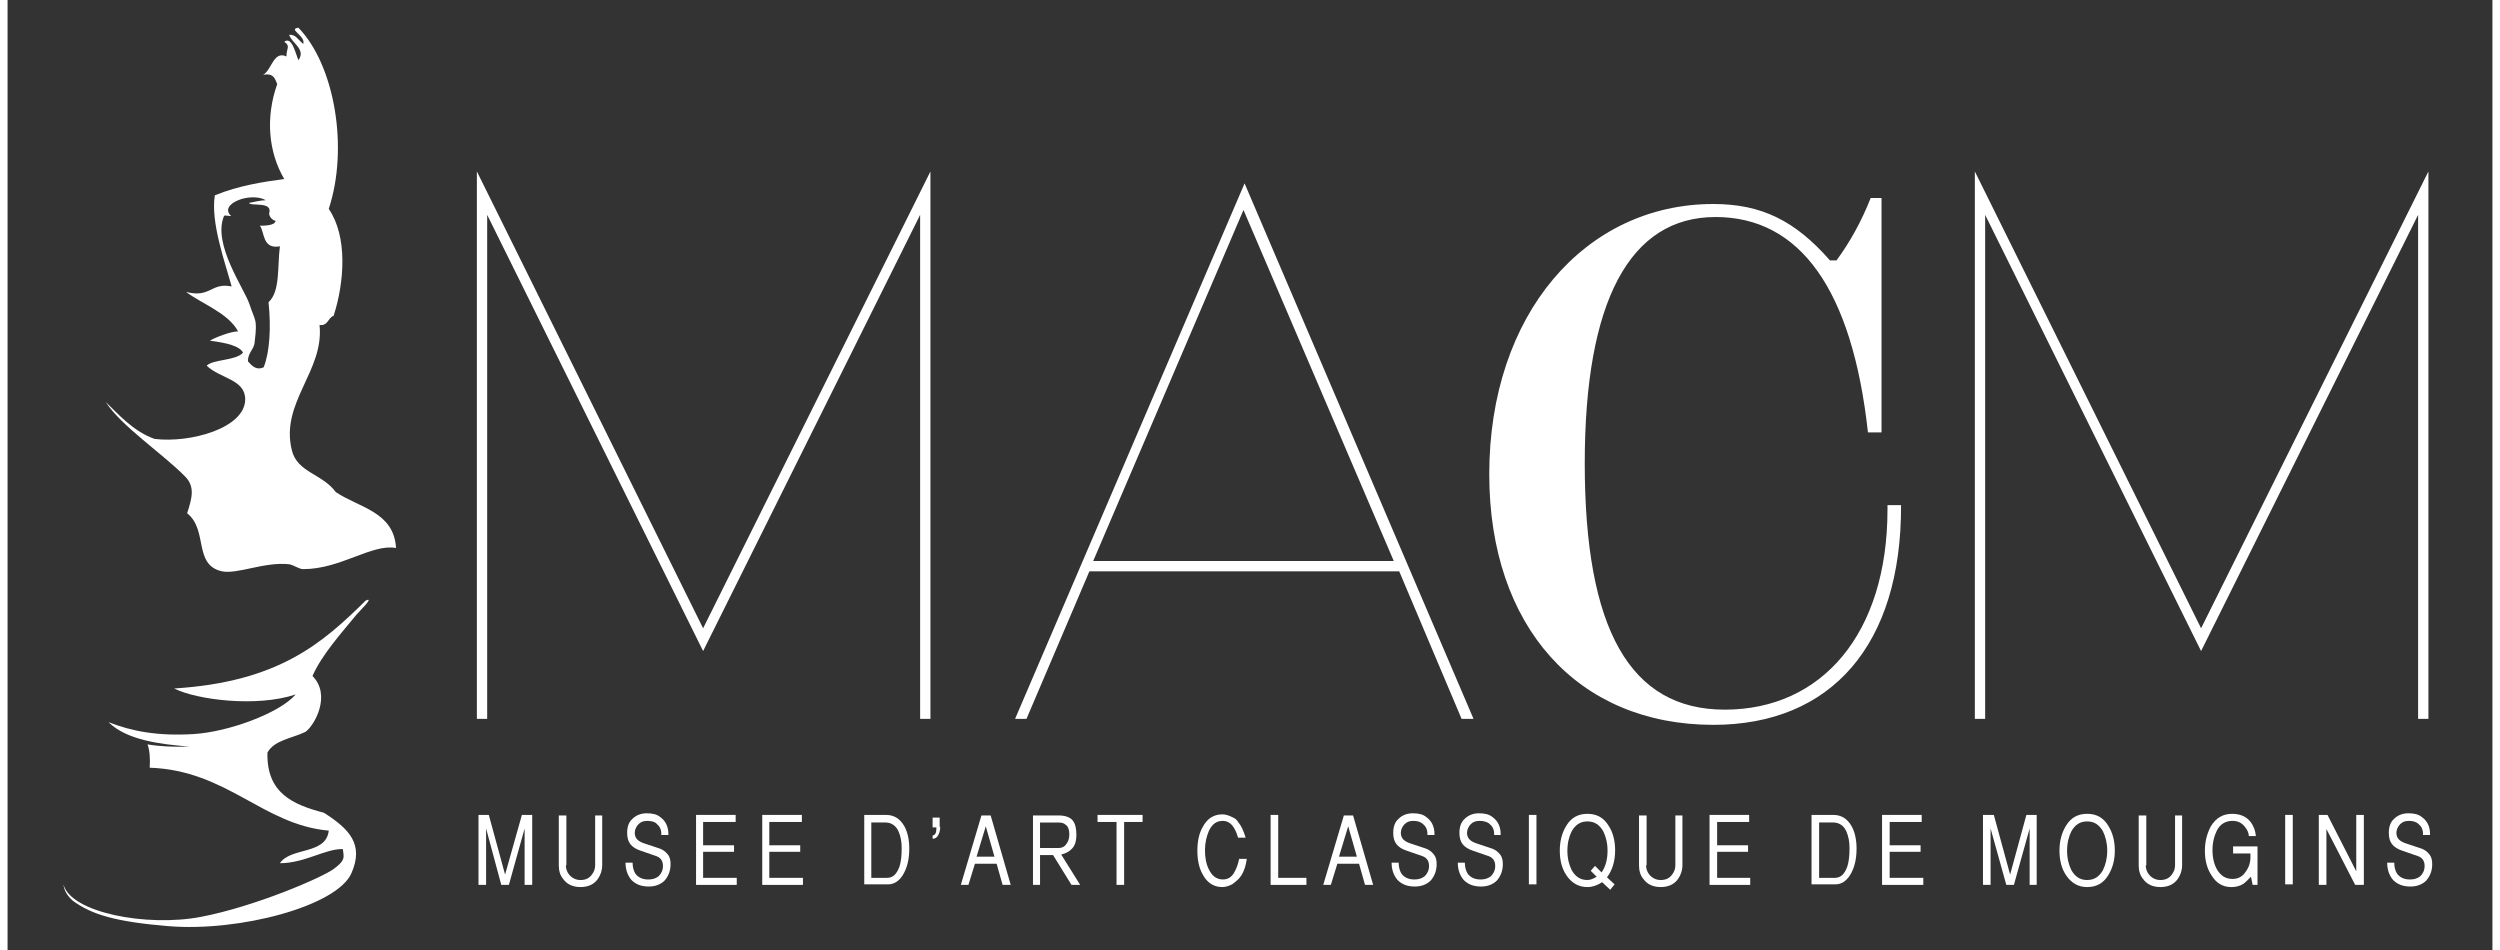
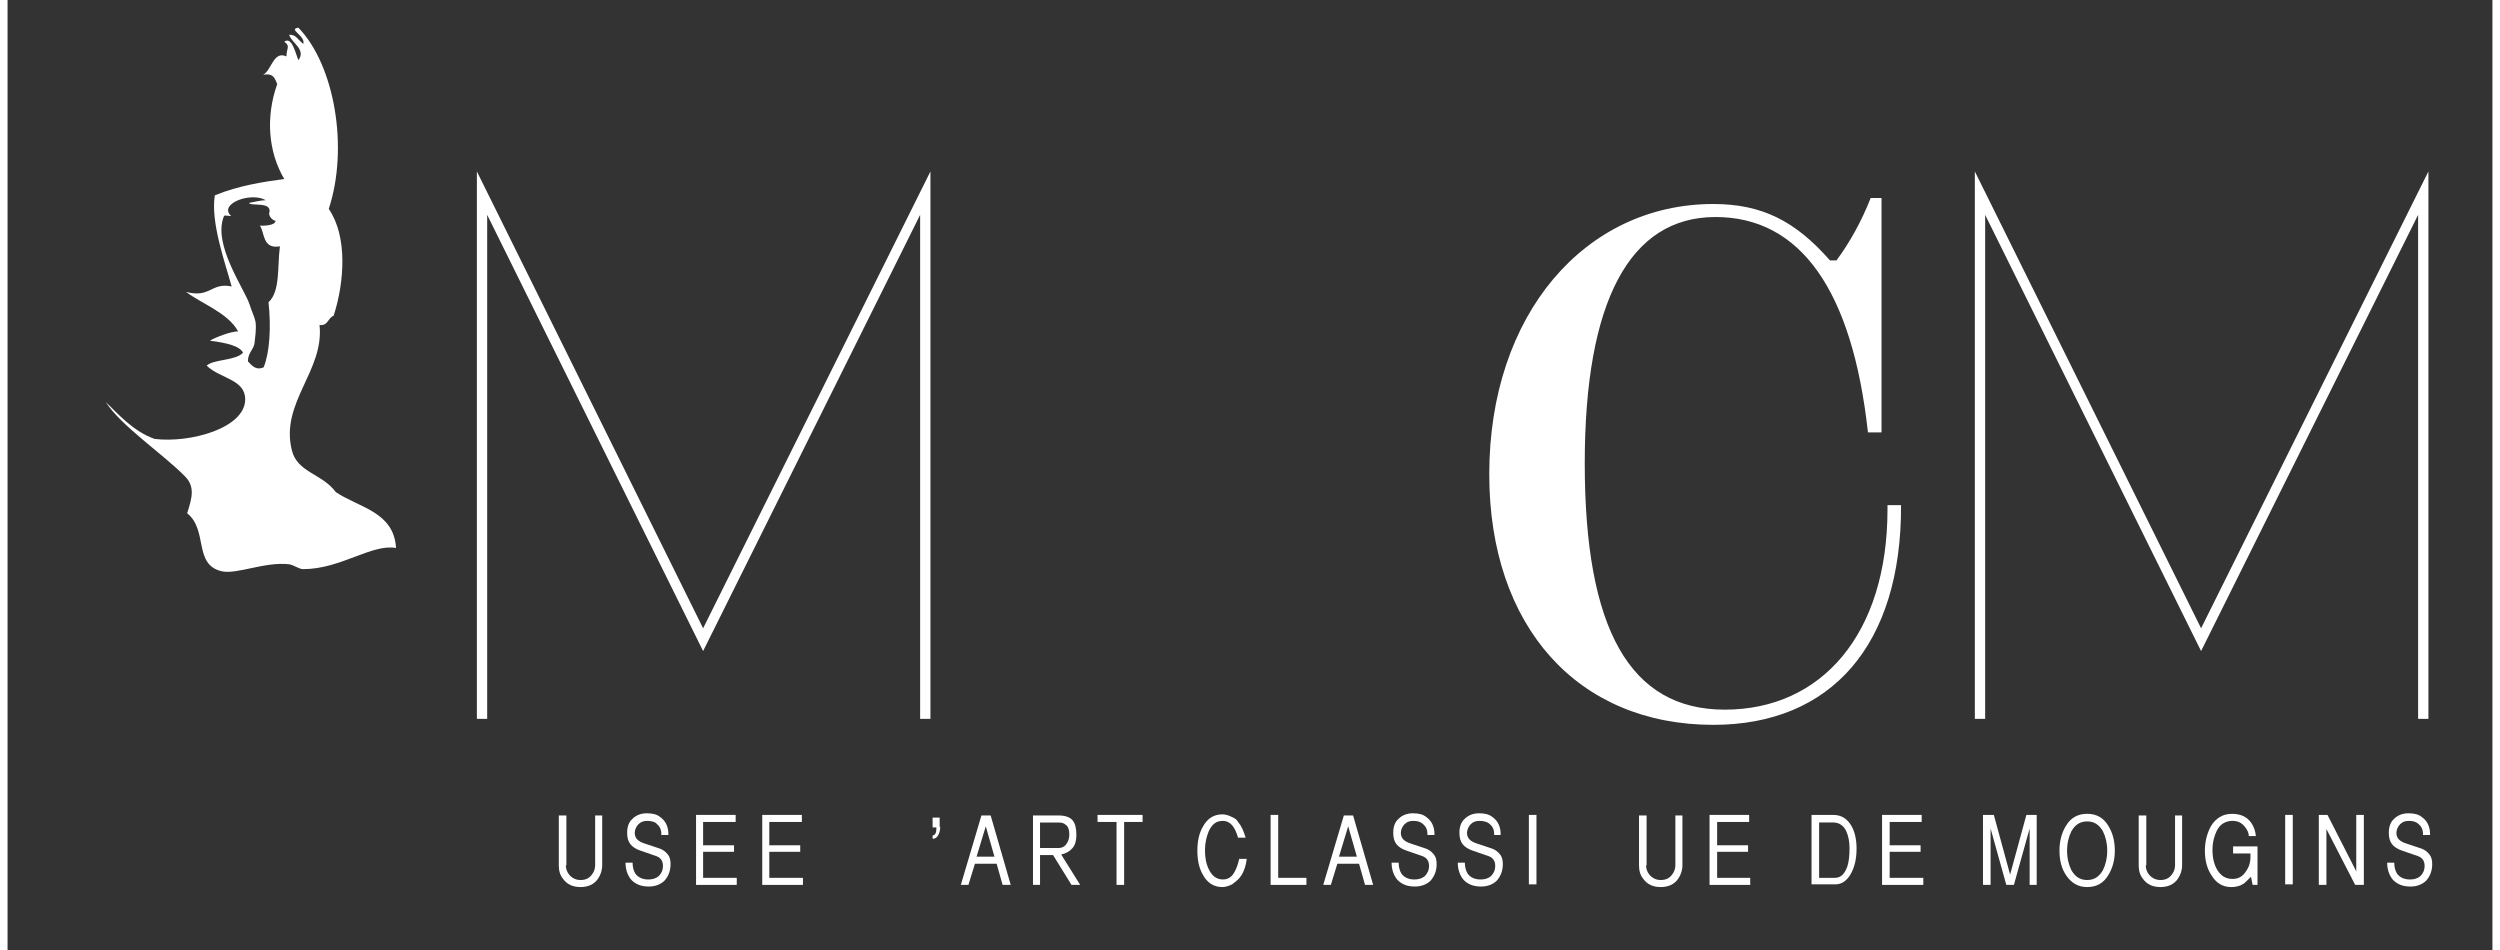
<svg xmlns="http://www.w3.org/2000/svg" version="1.1" id="Calque_1" x="0px" y="0px" width="200px" height="76px" viewBox="0 0 458 175.1" enable-background="new 0 0 458 175.1" xml:space="preserve">
  <rect x="0" y="0" width="458" height="175.1" fill="#333333" stroke="none" />
-   <polygon fill="#FFFFFF" points="88.2,152.7 88.2,163.1 86.8,163.1 86.8,150.2 88.7,150.2 91.7,161.2 94.8,150.2 96.7,150.2   96.7,163.1 95.3,163.1 95.3,152.7 92.4,163.1 91,163.1 " />
  <path fill="#FFFFFF" d="M102.9,159.5c0,0.6,0.2,1.2,0.6,1.7c0.5,0.6,1.2,1,2.1,1s1.6-0.301,2.1-1c0.4-0.5,0.6-1.101,0.6-1.7v-9.2  h1.3v9.2c0,0.899-0.3,1.8-0.8,2.5c-0.7,1-1.8,1.5-3.2,1.5s-2.5-0.5-3.2-1.5c-0.6-0.7-0.8-1.601-0.8-2.5v-9.2h1.4v9.2H102.9z" />
  <path fill="#FFFFFF" d="M117.9,151.3c-0.7,0-1.2,0.2-1.6,0.6c-0.4,0.4-0.7,1-0.7,1.601c0,1,0.6,1.6,1.9,2l2.7,0.899  c0.6,0.2,1.1,0.601,1.5,1.101c0.4,0.5,0.5,1.1,0.5,1.8c0,1.2-0.4,2.2-1.1,3c-0.7,0.7-1.7,1.1-2.9,1.1c-1.4,0-2.4-0.399-3.2-1.199  c-0.7-0.801-1.1-1.9-1.1-3.2h1.3c0,0.8,0.2,1.5,0.5,2c0.5,0.7,1.3,1.1,2.4,1.1c0.8,0,1.4-0.2,1.9-0.6c0.5-0.5,0.8-1.101,0.8-1.9  c0-0.899-0.4-1.5-1.2-1.8c-0.6-0.2-1.5-0.5-2.9-1c-0.9-0.3-1.5-0.7-1.9-1.2c-0.4-0.5-0.6-1.2-0.6-2.1c0-1.101,0.3-2,1-2.601  c0.6-0.6,1.5-1,2.6-1c1.1,0,1.9,0.2,2.5,0.7c1,0.7,1.5,1.8,1.5,3.101v0.199h-1.3V153.7c0-0.801-0.3-1.4-0.8-1.801  C119.4,151.5,118.7,151.3,117.9,151.3" />
  <polygon fill="#FFFFFF" points="134.2,150.2 134.2,151.5 128.2,151.5 128.2,155.8 133.9,155.8 133.9,157 128.2,157 128.2,161.8   134.4,161.8 134.4,163.1 126.9,163.1 126.9,150.2 " />
  <polygon fill="#FFFFFF" points="146.4,150.2 146.4,151.5 140.4,151.5 140.4,155.8 146.1,155.8 146.1,157 140.4,157 140.4,161.8   146.6,161.8 146.6,163.1 139.1,163.1 139.1,150.2 " />
-   <path fill="#FFFFFF" d="M157.9,150.2h4c1.5,0,2.6,0.699,3.4,2.1c0.6,1.1,0.9,2.5,0.9,4.1c0,2-0.4,3.601-1.2,4.9  c-0.7,1.1-1.6,1.7-2.7,1.7h-4.4V150.2z M159.2,161.8h2.9c1.1,0,1.8-0.7,2.3-2.1c0.3-0.9,0.4-2.101,0.4-3.4c0-1.2-0.2-2.2-0.6-3.1  c-0.5-1.101-1.4-1.601-2.4-1.601h-2.6V161.8L159.2,161.8z" />
  <path fill="#FFFFFF" d="M171.9,152.4c0,0.5-0.1,1-0.3,1.4c-0.2,0.5-0.6,0.8-1.1,0.8V154c0.5-0.101,0.7-0.5,0.7-1.4v-0.1h-0.7v-1.8  h1.3v1.699H171.9z" />
  <path fill="#FFFFFF" d="M175.7,163.1l3.8-12.8h1.7l3.7,12.8h-1.5l-1.1-3.899h-4l-1.2,3.899H175.7z M181.9,157.9l-1.6-5.6l-1.7,5.6  H181.9z" />
  <path fill="#FFFFFF" d="M197.7,163.1h-1.6l-3.4-5.5h-2.4v5.5H189v-12.8h4.7c1.2,0,2.1,0.3,2.6,0.9c0.5,0.6,0.7,1.5,0.7,2.699  c0,1-0.2,1.801-0.7,2.4s-1.2,1-2.1,1.2L197.7,163.1z M195.7,153.8c0-0.8-0.2-1.5-0.7-1.8c-0.3-0.3-0.8-0.4-1.3-0.4h-3.4v4.7h3.4  c0.7,0,1.2-0.3,1.5-0.8C195.5,155.1,195.7,154.5,195.7,153.8" />
  <polygon fill="#FFFFFF" points="200.9,151.5 200.9,150.2 209.2,150.2 209.2,151.5 205.8,151.5 205.8,163.1 204.4,163.1 204.4,151.5   " />
  <path fill="#FFFFFF" d="M224,151.3c-1.2,0-2,0.6-2.6,1.9c-0.4,1-0.7,2.1-0.7,3.5c0,1.3,0.2,2.5,0.7,3.5c0.6,1.3,1.5,1.899,2.6,1.899  c0.9,0,1.6-0.399,2.1-1.3c0.4-0.7,0.7-1.5,0.9-2.5h1.4c-0.2,1.6-0.7,2.9-1.6,3.8c-0.3,0.3-0.7,0.601-1.1,0.9  c-0.6,0.3-1.2,0.5-1.8,0.5c-1.6,0-2.8-0.8-3.6-2.3c-0.7-1.2-1-2.7-1-4.4s0.3-3.2,1-4.4c0.8-1.5,2-2.3,3.6-2.3c0.6,0,1.2,0.2,1.8,0.5  c0.5,0.2,0.9,0.5,1.1,0.9c0.6,0.7,1,1.6,1.4,2.899h-1.4C226.2,152.3,225.3,151.3,224,151.3" />
  <polygon fill="#FFFFFF" points="234.2,161.8 239.4,161.8 239.4,163.1 232.8,163.1 232.8,150.2 234.2,150.2 " />
  <path fill="#FFFFFF" d="M242.5,163.1l3.8-12.8h1.7l3.7,12.8h-1.5L249.1,159.2h-4L243.9,163.1H242.5z M248.7,157.9l-1.601-5.6  l-1.699,5.6H248.7z" />
  <path fill="#FFFFFF" d="M259.1,151.3c-0.699,0-1.199,0.2-1.6,0.6c-0.4,0.4-0.7,1-0.7,1.601c0,1,0.601,1.6,1.9,2l2.7,0.899  c0.6,0.2,1.1,0.601,1.5,1.101c0.399,0.5,0.5,1.1,0.5,1.8c0,1.2-0.4,2.2-1.101,3c-0.7,0.7-1.7,1.1-2.899,1.1  c-1.4,0-2.4-0.399-3.2-1.199c-0.7-0.801-1.101-1.9-1.101-3.2h1.301c0,0.8,0.199,1.5,0.5,2c0.5,0.7,1.3,1.1,2.399,1.1  c0.8,0,1.4-0.2,1.9-0.6c0.5-0.5,0.8-1.101,0.8-1.9c0-0.899-0.4-1.5-1.2-1.8c-0.601-0.2-1.5-0.5-2.899-1c-0.9-0.3-1.5-0.7-1.9-1.2  s-0.6-1.2-0.6-2.1c0-1.101,0.3-2,1-2.601c0.6-0.6,1.5-1,2.6-1s1.9,0.2,2.5,0.7c1,0.7,1.5,1.8,1.5,3.101v0.199h-1.3V153.7  c0-0.801-0.3-1.4-0.8-1.801C260.5,151.5,259.9,151.3,259.1,151.3" />
  <path fill="#FFFFFF" d="M271.3,151.3c-0.7,0-1.2,0.2-1.6,0.6c-0.4,0.4-0.7,1-0.7,1.601c0,1,0.6,1.6,1.9,2l2.699,0.899  c0.601,0.2,1.101,0.601,1.5,1.101c0.4,0.5,0.5,1.1,0.5,1.8c0,1.2-0.399,2.2-1.1,3c-0.7,0.7-1.7,1.1-2.9,1.1  c-1.399,0-2.399-0.399-3.199-1.199c-0.7-0.801-1.101-1.9-1.101-3.2h1.3c0,0.8,0.2,1.5,0.5,2c0.5,0.7,1.301,1.1,2.4,1.1  c0.8,0,1.4-0.2,1.9-0.6c0.5-0.5,0.799-1.101,0.799-1.9c0-0.899-0.399-1.5-1.199-1.8c-0.6-0.2-1.5-0.5-2.9-1  c-0.9-0.3-1.5-0.7-1.9-1.2c-0.399-0.5-0.6-1.2-0.6-2.1c0-1.101,0.301-2,1-2.601c0.6-0.6,1.5-1,2.6-1c1.101,0,1.9,0.2,2.5,0.7  c1,0.7,1.5,1.8,1.5,3.101v0.199H274V153.7c0-0.801-0.3-1.4-0.8-1.801C272.8,151.5,272.1,151.3,271.3,151.3" />
  <rect x="280.4" y="150.2" fill="#FFFFFF" width="1.399" height="12.8" />
-   <path fill="#FFFFFF" d="M295.4,164l-1.5-1.4c-0.9,0.601-1.801,0.9-2.7,0.9c-1.601,0-2.9-0.7-3.9-2.2c-0.8-1.2-1.2-2.7-1.2-4.5  s0.4-3.3,1.2-4.6c0.9-1.5,2.2-2.2,3.9-2.2s3,0.7,3.899,2.2c0.801,1.199,1.2,2.8,1.2,4.5c0,2-0.5,3.699-1.5,5l1.4,1.3L295.4,164z   M292.6,159.6l1.2,1.2c0.7-1,1.101-2.3,1.101-4c0-1.4-0.301-2.6-0.801-3.6c-0.699-1.2-1.6-1.801-2.899-1.801S289,152,288.3,153.2  c-0.5,1-0.8,2.199-0.8,3.6s0.3,2.6,0.8,3.6c0.7,1.2,1.601,1.801,2.9,1.801c0.5,0,1-0.2,1.7-0.601l-1.101-1.1L292.6,159.6z" />
  <path fill="#FFFFFF" d="M302,159.5c0,0.6,0.2,1.2,0.6,1.7c0.5,0.6,1.2,1,2.101,1c0.899,0,1.6-0.301,2.1-1  c0.4-0.5,0.601-1.101,0.601-1.7v-9.2h1.3v9.2c0,0.899-0.3,1.8-0.8,2.5c-0.7,1-1.801,1.5-3.2,1.5c-1.4,0-2.5-0.5-3.2-1.5  c-0.6-0.7-0.8-1.601-0.8-2.5v-9.2h1.399v9.2H302z" />
  <polygon fill="#FFFFFF" points="321,150.2 321,151.5 315.1,151.5 315.1,155.8 320.8,155.8 320.8,157 315.1,157 315.1,161.8   321.2,161.8 321.2,163.1 313.7,163.1 313.7,150.2 " />
  <path fill="#FFFFFF" d="M332.5,150.2h4c1.5,0,2.6,0.699,3.4,2.1c0.6,1.1,0.899,2.5,0.899,4.1c0,2-0.399,3.601-1.2,4.9  c-0.699,1.1-1.6,1.7-2.699,1.7h-4.4V150.2L332.5,150.2z M333.9,161.8h2.899c1.101,0,1.8-0.7,2.3-2.1c0.301-0.9,0.4-2.101,0.4-3.4  c0-1.2-0.2-2.2-0.6-3.1c-0.5-1.101-1.4-1.601-2.4-1.601h-2.6V161.8L333.9,161.8z" />
  <polygon fill="#FFFFFF" points="352.8,150.2 352.8,151.5 346.9,151.5 346.9,155.8 352.6,155.8 352.6,157 346.9,157 346.9,161.8   353.1,161.8 353.1,163.1 345.5,163.1 345.5,150.2 " />
  <polygon fill="#FFFFFF" points="365.5,152.7 365.5,163.1 364.1,163.1 364.1,150.2 366.1,150.2 369.1,161.2 372.1,150.2 374,150.2   374,163.1 372.7,163.1 372.7,152.7 369.8,163.1 368.4,163.1 " />
  <path fill="#FFFFFF" d="M388.4,156.8c0,1.7-0.4,3.2-1.2,4.5c-0.9,1.5-2.2,2.2-3.9,2.2c-1.6,0-2.899-0.7-3.899-2.2  c-0.801-1.2-1.2-2.7-1.2-4.5s0.399-3.3,1.2-4.6c0.899-1.5,2.199-2.2,3.899-2.2s3,0.7,3.9,2.2C388,153.5,388.4,155,388.4,156.8   M379.6,156.8c0,1.4,0.301,2.6,0.801,3.6c0.699,1.2,1.6,1.801,2.899,1.801s2.2-0.601,2.9-1.801c0.5-1,0.8-2.199,0.8-3.6  s-0.3-2.6-0.8-3.6c-0.7-1.2-1.601-1.801-2.9-1.801S381.1,152,380.4,153.2C379.9,154.2,379.6,155.4,379.6,156.8" />
  <path fill="#FFFFFF" d="M394.1,159.5c0,0.6,0.2,1.2,0.601,1.7c0.5,0.6,1.2,1,2.1,1c0.9,0,1.601-0.301,2.101-1  c0.399-0.5,0.6-1.101,0.6-1.7v-9.2h1.3v9.2c0,0.899-0.3,1.8-0.8,2.5c-0.7,1-1.8,1.5-3.2,1.5c-1.399,0-2.5-0.5-3.2-1.5  c-0.6-0.7-0.8-1.601-0.8-2.5v-9.2h1.4v9.2H394.1z" />
  <path fill="#FFFFFF" d="M414.7,156.3v6.8h-0.9l-0.3-1.5c-0.6,0.601-1.1,1.101-1.4,1.3c-0.6,0.4-1.399,0.601-2.199,0.601  c-1.601,0-2.801-0.7-3.7-2.2c-0.8-1.2-1.2-2.7-1.2-4.5c0-1.7,0.4-3.2,1.1-4.5c0.9-1.5,2.2-2.3,3.9-2.3c1.5,0,2.7,0.5,3.5,1.6  c0.5,0.7,0.8,1.5,0.9,2.5H413.1c0-0.6-0.3-1.2-0.8-1.8c-0.6-0.7-1.3-1-2.2-1c-1.3,0-2.3,0.6-2.899,1.8c-0.5,1-0.8,2.2-0.8,3.601  c0,1.399,0.3,2.6,0.8,3.5c0.7,1.199,1.6,1.8,2.899,1.8c1,0,1.801-0.4,2.4-1.3c0.6-0.801,0.9-1.7,0.9-2.7v-0.7h-3.2V156h4.5V156.3z" />
  <rect x="419.8" y="150.2" fill="#FFFFFF" width="1.4" height="12.8" />
  <polygon fill="#FFFFFF" points="427.4,152.8 427.4,163.1 426,163.1 426,150.2 427.6,150.2 432.9,160.6 432.9,150.2 434.3,150.2   434.3,163.1 432.7,163.1 " />
  <path fill="#FFFFFF" d="M442.6,151.3c-0.699,0-1.199,0.2-1.6,0.6c-0.4,0.4-0.7,1-0.7,1.601c0,1,0.601,1.6,1.9,2l2.7,0.899  c0.6,0.2,1.1,0.601,1.5,1.101c0.399,0.5,0.5,1.1,0.5,1.8c0,1.2-0.4,2.2-1.101,3c-0.7,0.7-1.7,1.1-2.899,1.1  c-1.4,0-2.4-0.399-3.2-1.199c-0.7-0.801-1.101-1.9-1.101-3.2h1.301c0,0.8,0.199,1.5,0.5,2c0.5,0.7,1.3,1.1,2.399,1.1  c0.8,0,1.4-0.2,1.9-0.6c0.5-0.5,0.8-1.101,0.8-1.9c0-0.899-0.4-1.5-1.2-1.8c-0.6-0.2-1.5-0.5-2.899-1c-0.9-0.3-1.5-0.7-1.9-1.2  s-0.6-1.2-0.6-2.1c0-1.101,0.3-2,1-2.601c0.6-0.6,1.5-1,2.6-1s1.9,0.2,2.5,0.7c1,0.7,1.5,1.8,1.5,3.101v0.199h-1.3V153.7  c0-0.801-0.3-1.4-0.8-1.801C444,151.5,443.4,151.3,442.6,151.3" />
  <polygon fill="#FFFFFF" points="168.2,132.5 168.2,39.6 128.2,120 88.4,39.6 88.4,132.5 86.5,132.5 86.5,31.6 128.2,115.8   170.1,31.6 170.1,132.5 " />
-   <path fill="#FFFFFF" d="M268,132.5l-11.5-27.2h-57.1l-11.6,27.2h-2.1L228,33.8l42.2,98.7H268z M227.8,38.7L200.1,103.4h55.4  L227.8,38.7z" />
  <polygon fill="#FFFFFF" points="444.3,132.5 444.3,39.6 404.3,120 364.5,39.6 364.5,132.5 362.6,132.5 362.6,31.6 404.3,115.8   446.2,31.6 446.2,132.5 " />
  <path fill="#FFFFFF" d="M314.4,133.6c-25,0-41.301-18.1-41.301-46.2c0-29.5,17.7-49.8,41.301-49.8c8.899,0,15.1,3.101,21.5,10.4  h1.199c2.5-3.4,4.601-7.2,6.301-11.5h2v43.2h-2.5C340,53.4,330.4,40,314.8,40C299,40,290.7,55.5,290.7,85.4  c0,30.5,8.3,45.4,25.8,45.4c17.9,0,30-14,30-36.9v-0.8h2.5C349.1,118.9,336.1,133.6,314.4,133.6" />
  <path fill="#FFFFFF" d="M51,7.7C52.4,6.6,53.1,9.9,53.6,11.1c1.5-2-1.3-3.2-1.7-4.7c1.3,0,1.4,0.7,2.6,1.7c0.5-1.5-2.9-2.7-0.9-3  c6.7,6.9,9.3,22.2,5.6,33.4c3.5,5.1,2.9,13.5,0.9,19.7C59,58.6,59.1,60.1,57.5,59.9C58.4,68.4,50.2,74.2,52.4,83  c1,4.1,5.6,4.3,8.1,7.7c4.3,2.899,10.7,3.6,11.1,10.3c-4.5-0.8-10.2,3.899-17.1,3.899c-0.8,0-1.6-0.699-2.6-0.899  c-4.5-0.5-9.6,1.899-12.4,1.3c-5.3-1.2-2.5-7.6-6.4-10.7c0.9-2.8,1.5-4.899-0.4-6.8c-3.9-4-11.8-9.3-14.6-13.7c2.1,2,5,5.4,9,6.8  c6.6,0.801,16.7-2,16.7-7.3c0-3.7-4.6-3.8-7.1-6.2C37.9,66.2,42.1,66.5,43.4,65c-0.6-1.2-2.9-1.8-6.1-2.2c0.7-0.5,4-1.8,5.2-1.7  c-1.8-3.399-6.7-5.1-9.6-7.3c4.5,1.2,4.6-1.8,8.4-1C40.1,48.4,37.4,41,38.2,36c4.4-1.8,9-2.5,12.8-3c-2.9-4.9-3.5-11.3-1.3-17.5  c-0.4-1-0.7-2.101-2.6-1.7c1.6-0.9,1.9-4.5,4.3-3.4C51.4,8.9,52.2,8.5,51,7.7 M41.2,39.8c-0.1,0.1-1.2-0.2-1.3,0  c-2.2,5.2,3.8,13.5,4.7,16.3c0.5,1.601,0.9,2.2,1.1,3.2c0.2,1.4-0.1,3-0.2,4.1c-0.3,1.2-1.2,1.7-1.2,3.2c0.8,0.9,1.6,1.7,2.9,1.101  c1.1-2.7,1.4-7.301,0.9-12c2.2-2,1.6-6.601,2.1-10.301C46.9,46,47.4,42.7,46.5,41.6c0.8,0,2.8,0,2.9-0.899  C48.8,40.6,48.3,40,48.2,39.4c0.8-2.399-3.4-1.3-3.7-2c0.6-0.1,2.2-0.5,3.1-0.5C44.8,35.3,38.8,37.6,41.2,39.8" />
-   <path fill="#FFFFFF" d="M56.2,124.6c3.5,3.5,0.4,9.101-1.3,10.3c-2.5,1.2-5.7,1.5-7,3.801c-0.2,7.5,4.7,9.6,10.4,11.1  c4.7,3,7.4,5.8,5.1,11.1C60.8,167,42.7,171.8,29.6,170.7C20,169.9,15.5,168.6,12,166c-1-0.9-1.6-1.9-1.7-3  c1.3,5.2,15.3,7.899,25.3,6c10-1.9,22.5-7.3,24.6-8.9c2.1-1.6,1.8-2,1.6-3.6c-3.2-0.101-7,2.6-11.6,2.6c2-3,8.5-1.5,9-6  C47,152,40.5,142,26.2,141.5c0.1-1.7,0-3.2-0.4-4.3c2.3,0.399,4.9,0.5,7.7,0.399c-5.3-0.399-11.6-1.2-14.9-4.5  c4.3,1.7,9.1,2.601,15.7,2.2c6.5-0.4,15.9-3.9,18.8-7.3c-7.2,2.399-18.2,1-22.4-1.101C49.9,125.7,58,118.6,66,110.7  c1.7-0.801-1,1.8-1.7,2.6C61.6,116.6,57.9,120.7,56.2,124.6" />
</svg>